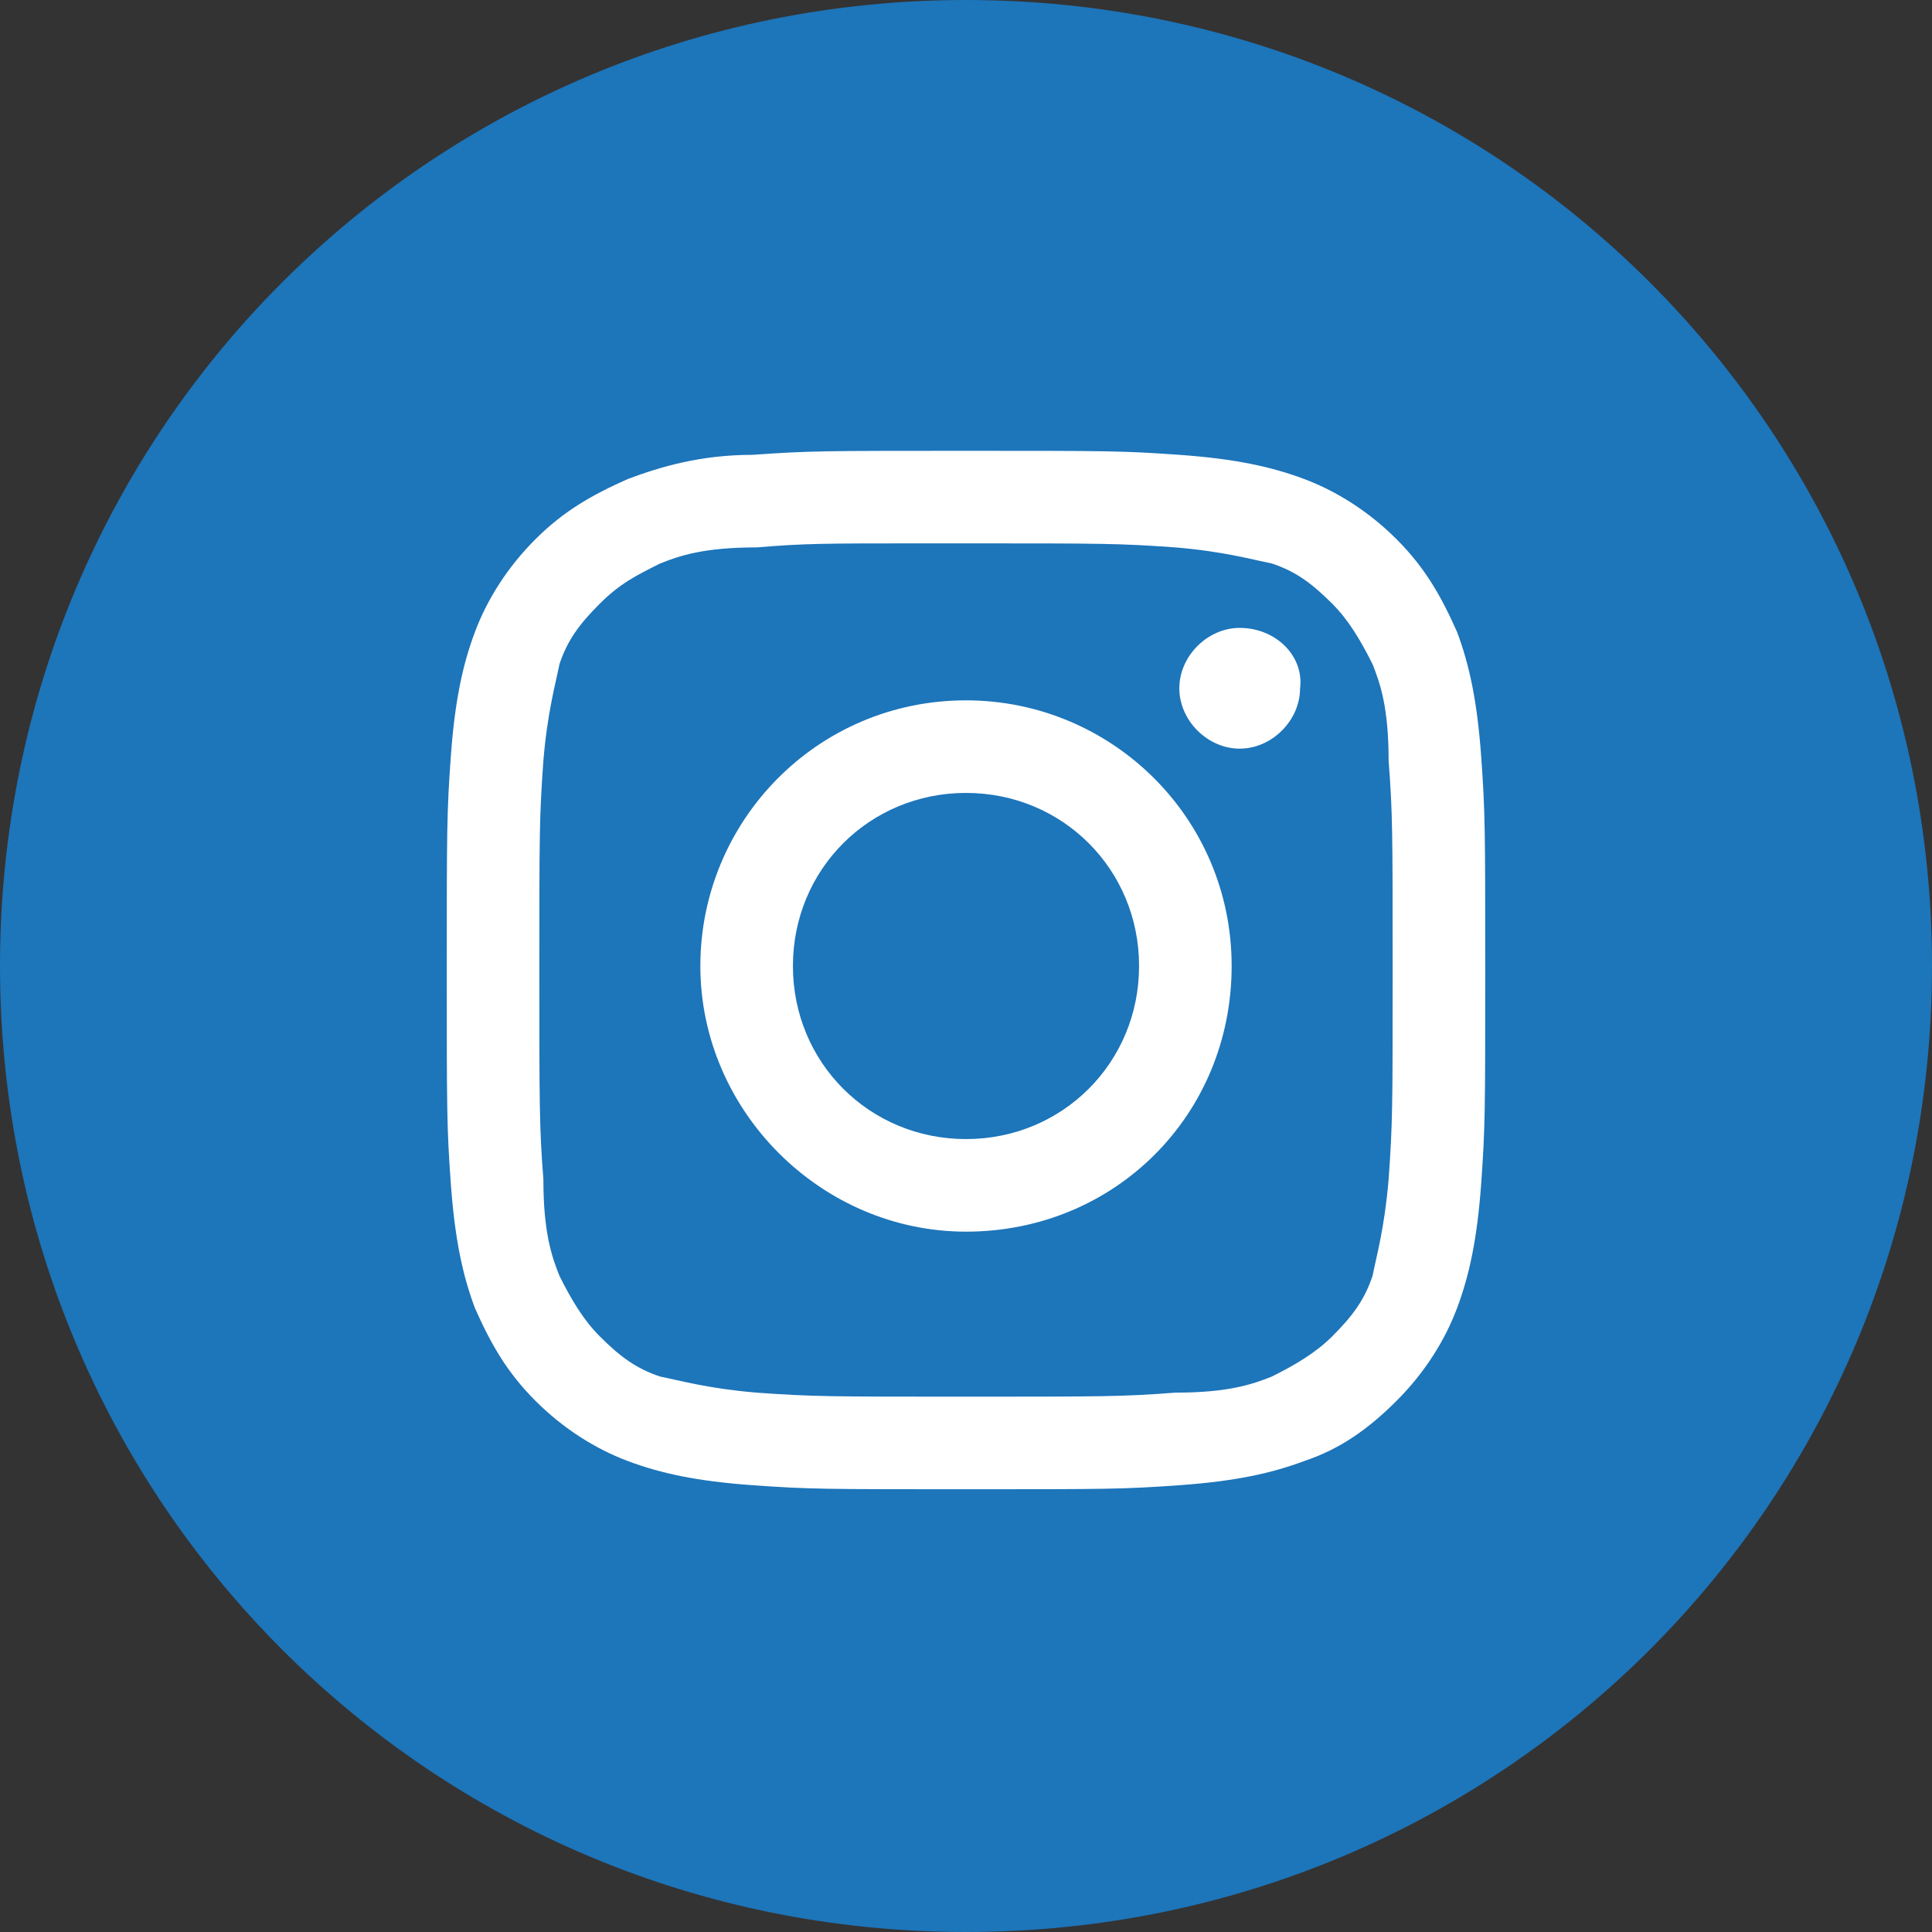
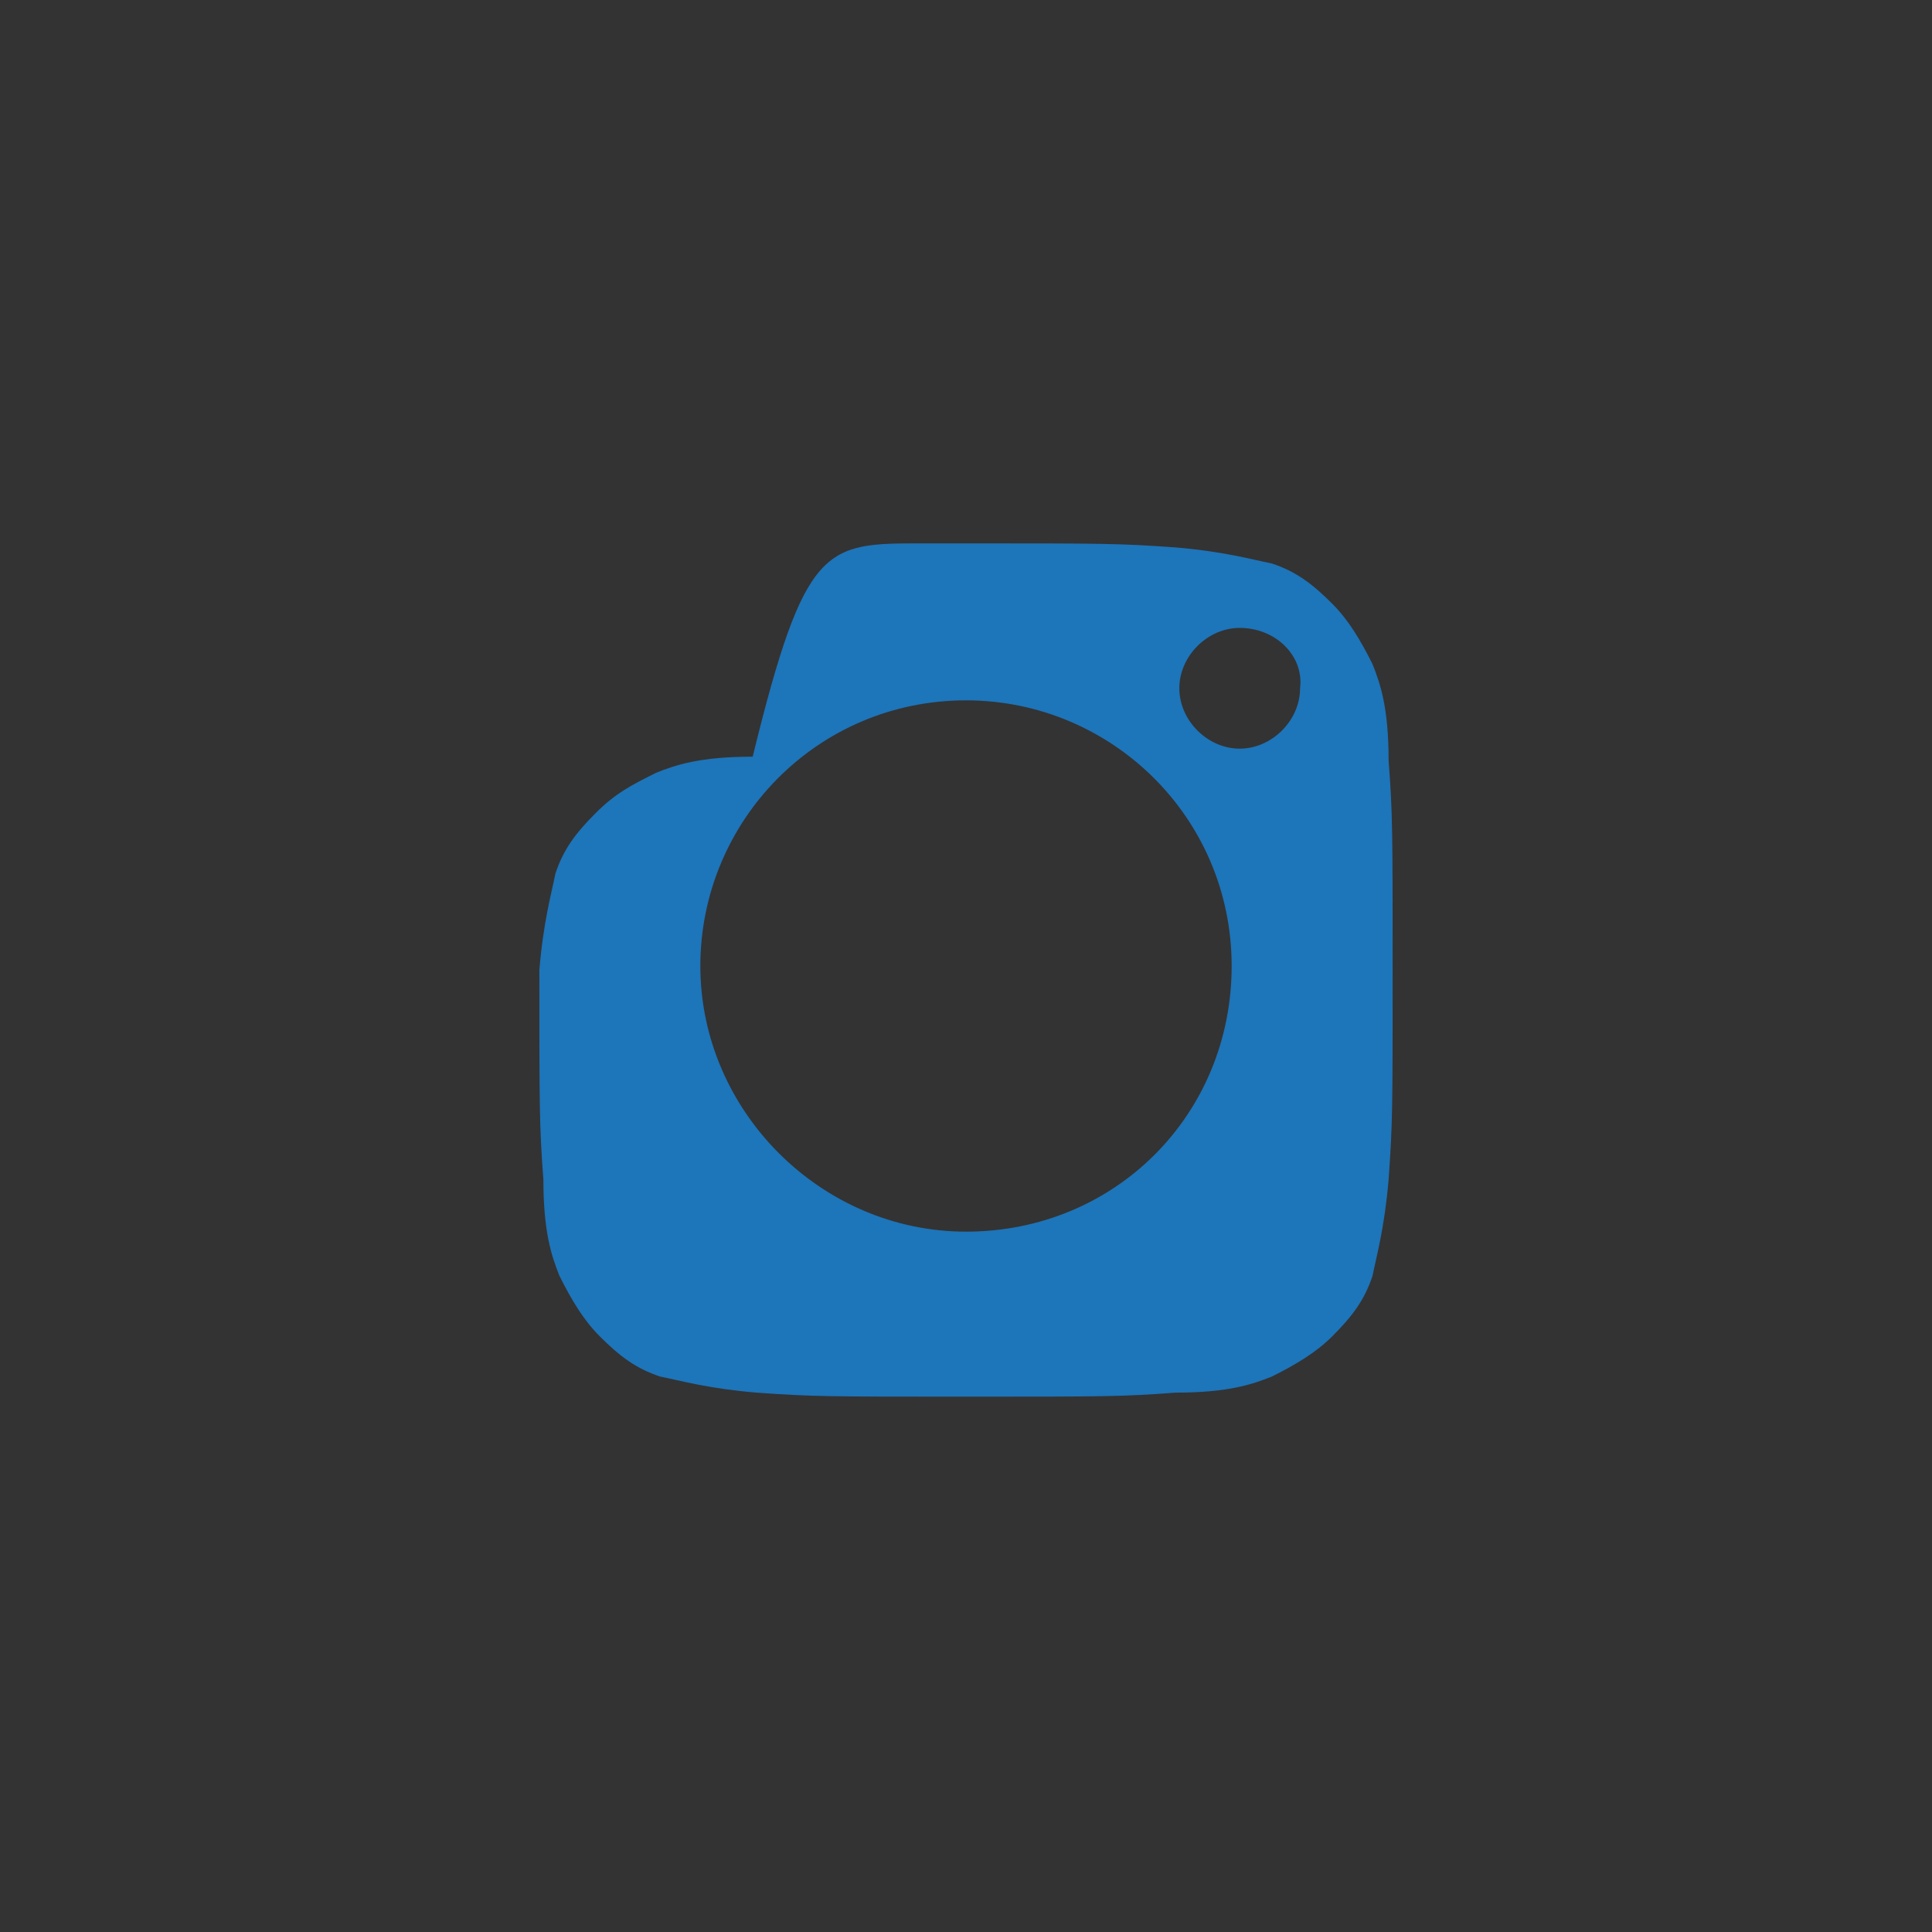
<svg xmlns="http://www.w3.org/2000/svg" version="1.1" id="Layer_1" x="0px" y="0px" viewBox="0 0 48 48" style="enable-background:new 0 0 48 48;" xml:space="preserve">
  <rect x="0" y="0" width="48" height="48" fill="#333333" stroke="none" />
  <style type="text/css">
	.st0{fill-rule:evenodd;clip-rule:evenodd;fill:#FFFFFF;}
	.st1{fill-rule:evenodd;clip-rule:evenodd;fill:#1D75BA;}
	.st2{fill:#1D75BA;}
</style>
-   <circle class="st0" cx="24.4" cy="25" r="16.5" />
-   <path class="st1" d="M24,0C10.7,0,0,10.7,0,24s10.7,24,24,24s24-10.7,24-24S37.3,0,24,0z M18.7,11.3c1.4-0.1,1.8-0.1,5.3-0.1l0,0  c3.5,0,3.9,0,5.3,0.1s2.3,0.3,3.1,0.6s1.6,0.8,2.3,1.5s1.1,1.4,1.5,2.3c0.3,0.8,0.5,1.7,0.6,3.1s0.1,1.8,0.1,5.3s0,3.9-0.1,5.3  s-0.3,2.3-0.6,3.1s-0.8,1.6-1.5,2.3s-1.4,1.2-2.3,1.5c-0.8,0.3-1.7,0.5-3.1,0.6S27.5,37,24,37s-3.9,0-5.3-0.1s-2.3-0.3-3.1-0.6  c-0.8-0.3-1.6-0.8-2.3-1.5s-1.1-1.4-1.5-2.3c-0.3-0.8-0.5-1.7-0.6-3.1s-0.1-1.8-0.1-5.3s0-3.9,0.1-5.3s0.3-2.3,0.6-3.1  c0.3-0.8,0.8-1.6,1.5-2.3s1.4-1.1,2.3-1.5C16.4,11.6,17.4,11.3,18.7,11.3z" />
-   <path class="st1" d="M22.9,13.5c0.2,0,0.5,0,0.7,0H24c3.4,0,3.8,0,5.2,0.1c1.2,0.1,1.9,0.3,2.4,0.4c0.6,0.2,1,0.5,1.5,1  c0.4,0.4,0.7,0.9,1,1.5c0.2,0.5,0.4,1.1,0.4,2.4c0.1,1.3,0.1,1.8,0.1,5.2s0,3.8-0.1,5.2c-0.1,1.2-0.3,1.9-0.4,2.4  c-0.2,0.6-0.5,1-1,1.5c-0.4,0.4-0.9,0.7-1.5,1c-0.5,0.2-1.1,0.4-2.4,0.4c-1.3,0.1-1.8,0.1-5.2,0.1s-3.8,0-5.2-0.1  c-1.2-0.1-1.9-0.3-2.4-0.4c-0.6-0.2-1-0.5-1.5-1c-0.4-0.4-0.7-0.9-1-1.5c-0.2-0.5-0.4-1.1-0.4-2.4c-0.1-1.3-0.1-1.8-0.1-5.2  s0-3.8,0.1-5.2c0.1-1.2,0.3-1.9,0.4-2.4c0.2-0.6,0.5-1,1-1.5s0.9-0.7,1.5-1c0.5-0.2,1.1-0.4,2.4-0.4C20,13.5,20.5,13.5,22.9,13.5  L22.9,13.5z M30.8,15.6c-0.8,0-1.5,0.7-1.5,1.5s0.7,1.5,1.5,1.5s1.5-0.7,1.5-1.5C32.4,16.3,31.7,15.6,30.8,15.6L30.8,15.6z M17.4,24  c0-3.6,2.9-6.6,6.6-6.6c3.6,0,6.6,2.9,6.6,6.6s-2.9,6.6-6.6,6.6C20.4,30.6,17.4,27.6,17.4,24z" />
-   <path class="st2" d="M24,19.7c2.4,0,4.3,1.9,4.3,4.3s-1.9,4.3-4.3,4.3s-4.3-1.9-4.3-4.3S21.6,19.7,24,19.7z" />
+   <path class="st1" d="M22.9,13.5c0.2,0,0.5,0,0.7,0H24c3.4,0,3.8,0,5.2,0.1c1.2,0.1,1.9,0.3,2.4,0.4c0.6,0.2,1,0.5,1.5,1  c0.4,0.4,0.7,0.9,1,1.5c0.2,0.5,0.4,1.1,0.4,2.4c0.1,1.3,0.1,1.8,0.1,5.2s0,3.8-0.1,5.2c-0.1,1.2-0.3,1.9-0.4,2.4  c-0.2,0.6-0.5,1-1,1.5c-0.4,0.4-0.9,0.7-1.5,1c-0.5,0.2-1.1,0.4-2.4,0.4c-1.3,0.1-1.8,0.1-5.2,0.1s-3.8,0-5.2-0.1  c-1.2-0.1-1.9-0.3-2.4-0.4c-0.6-0.2-1-0.5-1.5-1c-0.4-0.4-0.7-0.9-1-1.5c-0.2-0.5-0.4-1.1-0.4-2.4c-0.1-1.3-0.1-1.8-0.1-5.2  c0.1-1.2,0.3-1.9,0.4-2.4c0.2-0.6,0.5-1,1-1.5s0.9-0.7,1.5-1c0.5-0.2,1.1-0.4,2.4-0.4C20,13.5,20.5,13.5,22.9,13.5  L22.9,13.5z M30.8,15.6c-0.8,0-1.5,0.7-1.5,1.5s0.7,1.5,1.5,1.5s1.5-0.7,1.5-1.5C32.4,16.3,31.7,15.6,30.8,15.6L30.8,15.6z M17.4,24  c0-3.6,2.9-6.6,6.6-6.6c3.6,0,6.6,2.9,6.6,6.6s-2.9,6.6-6.6,6.6C20.4,30.6,17.4,27.6,17.4,24z" />
</svg>